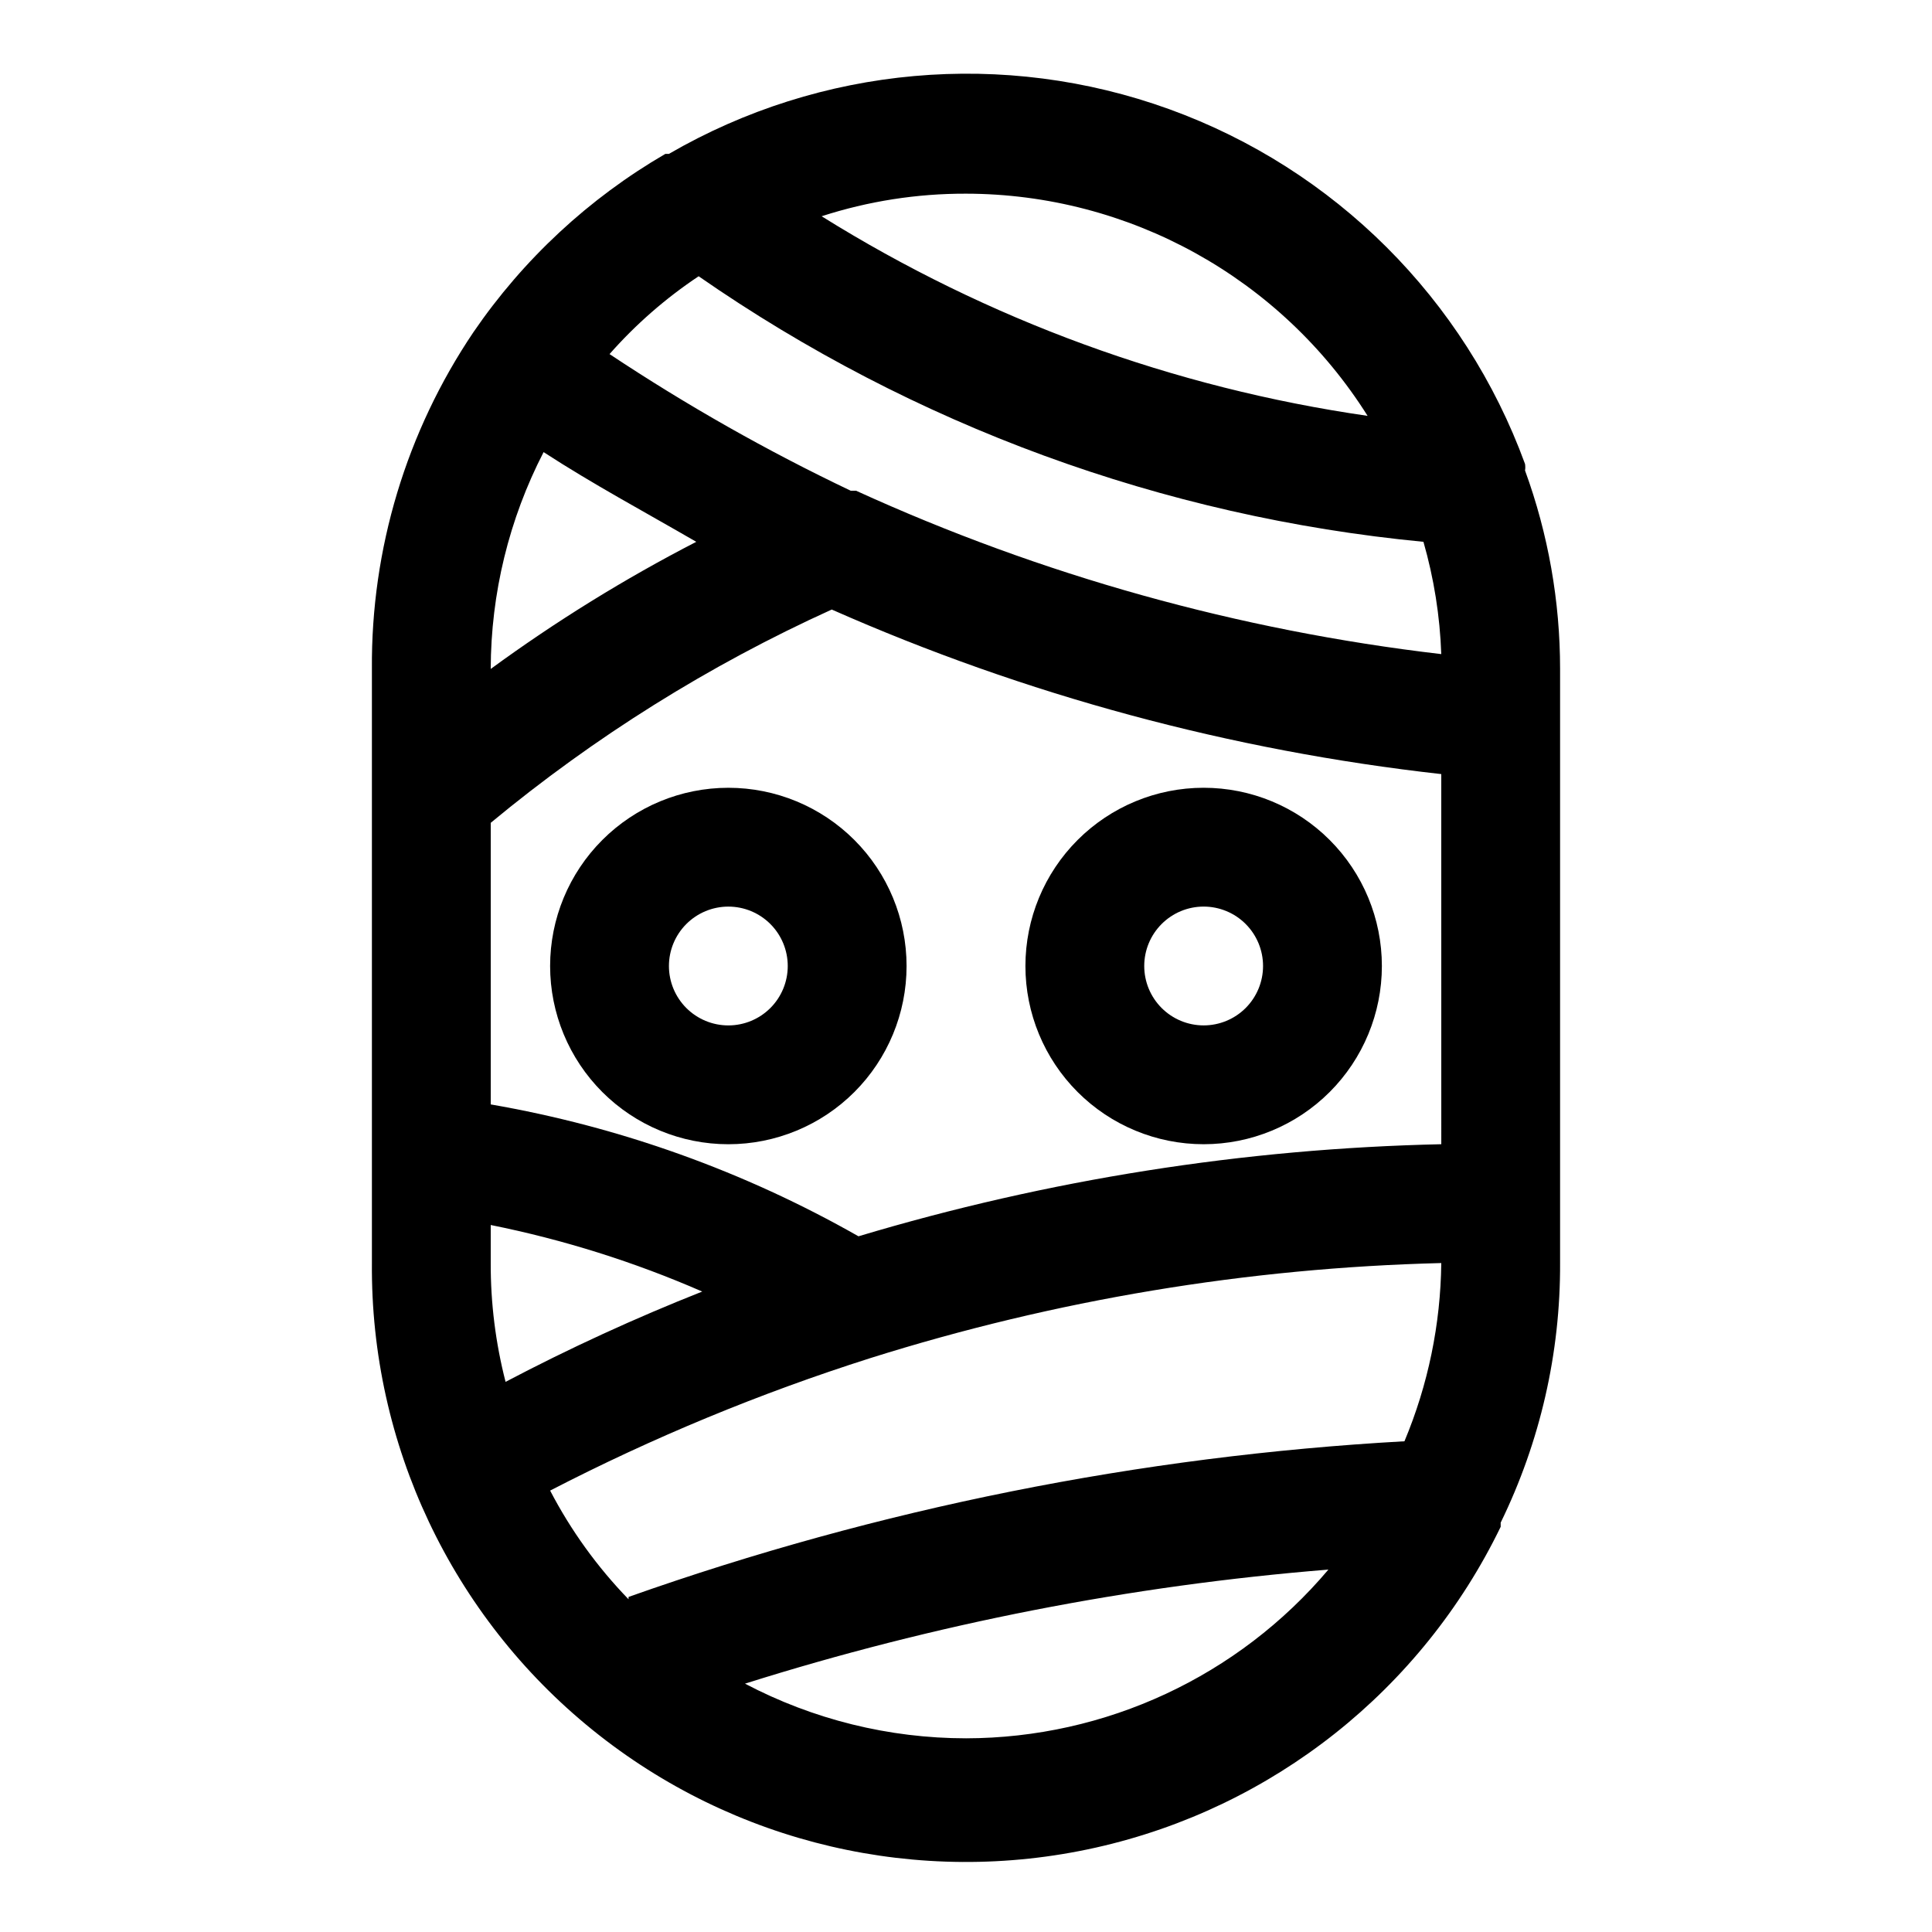
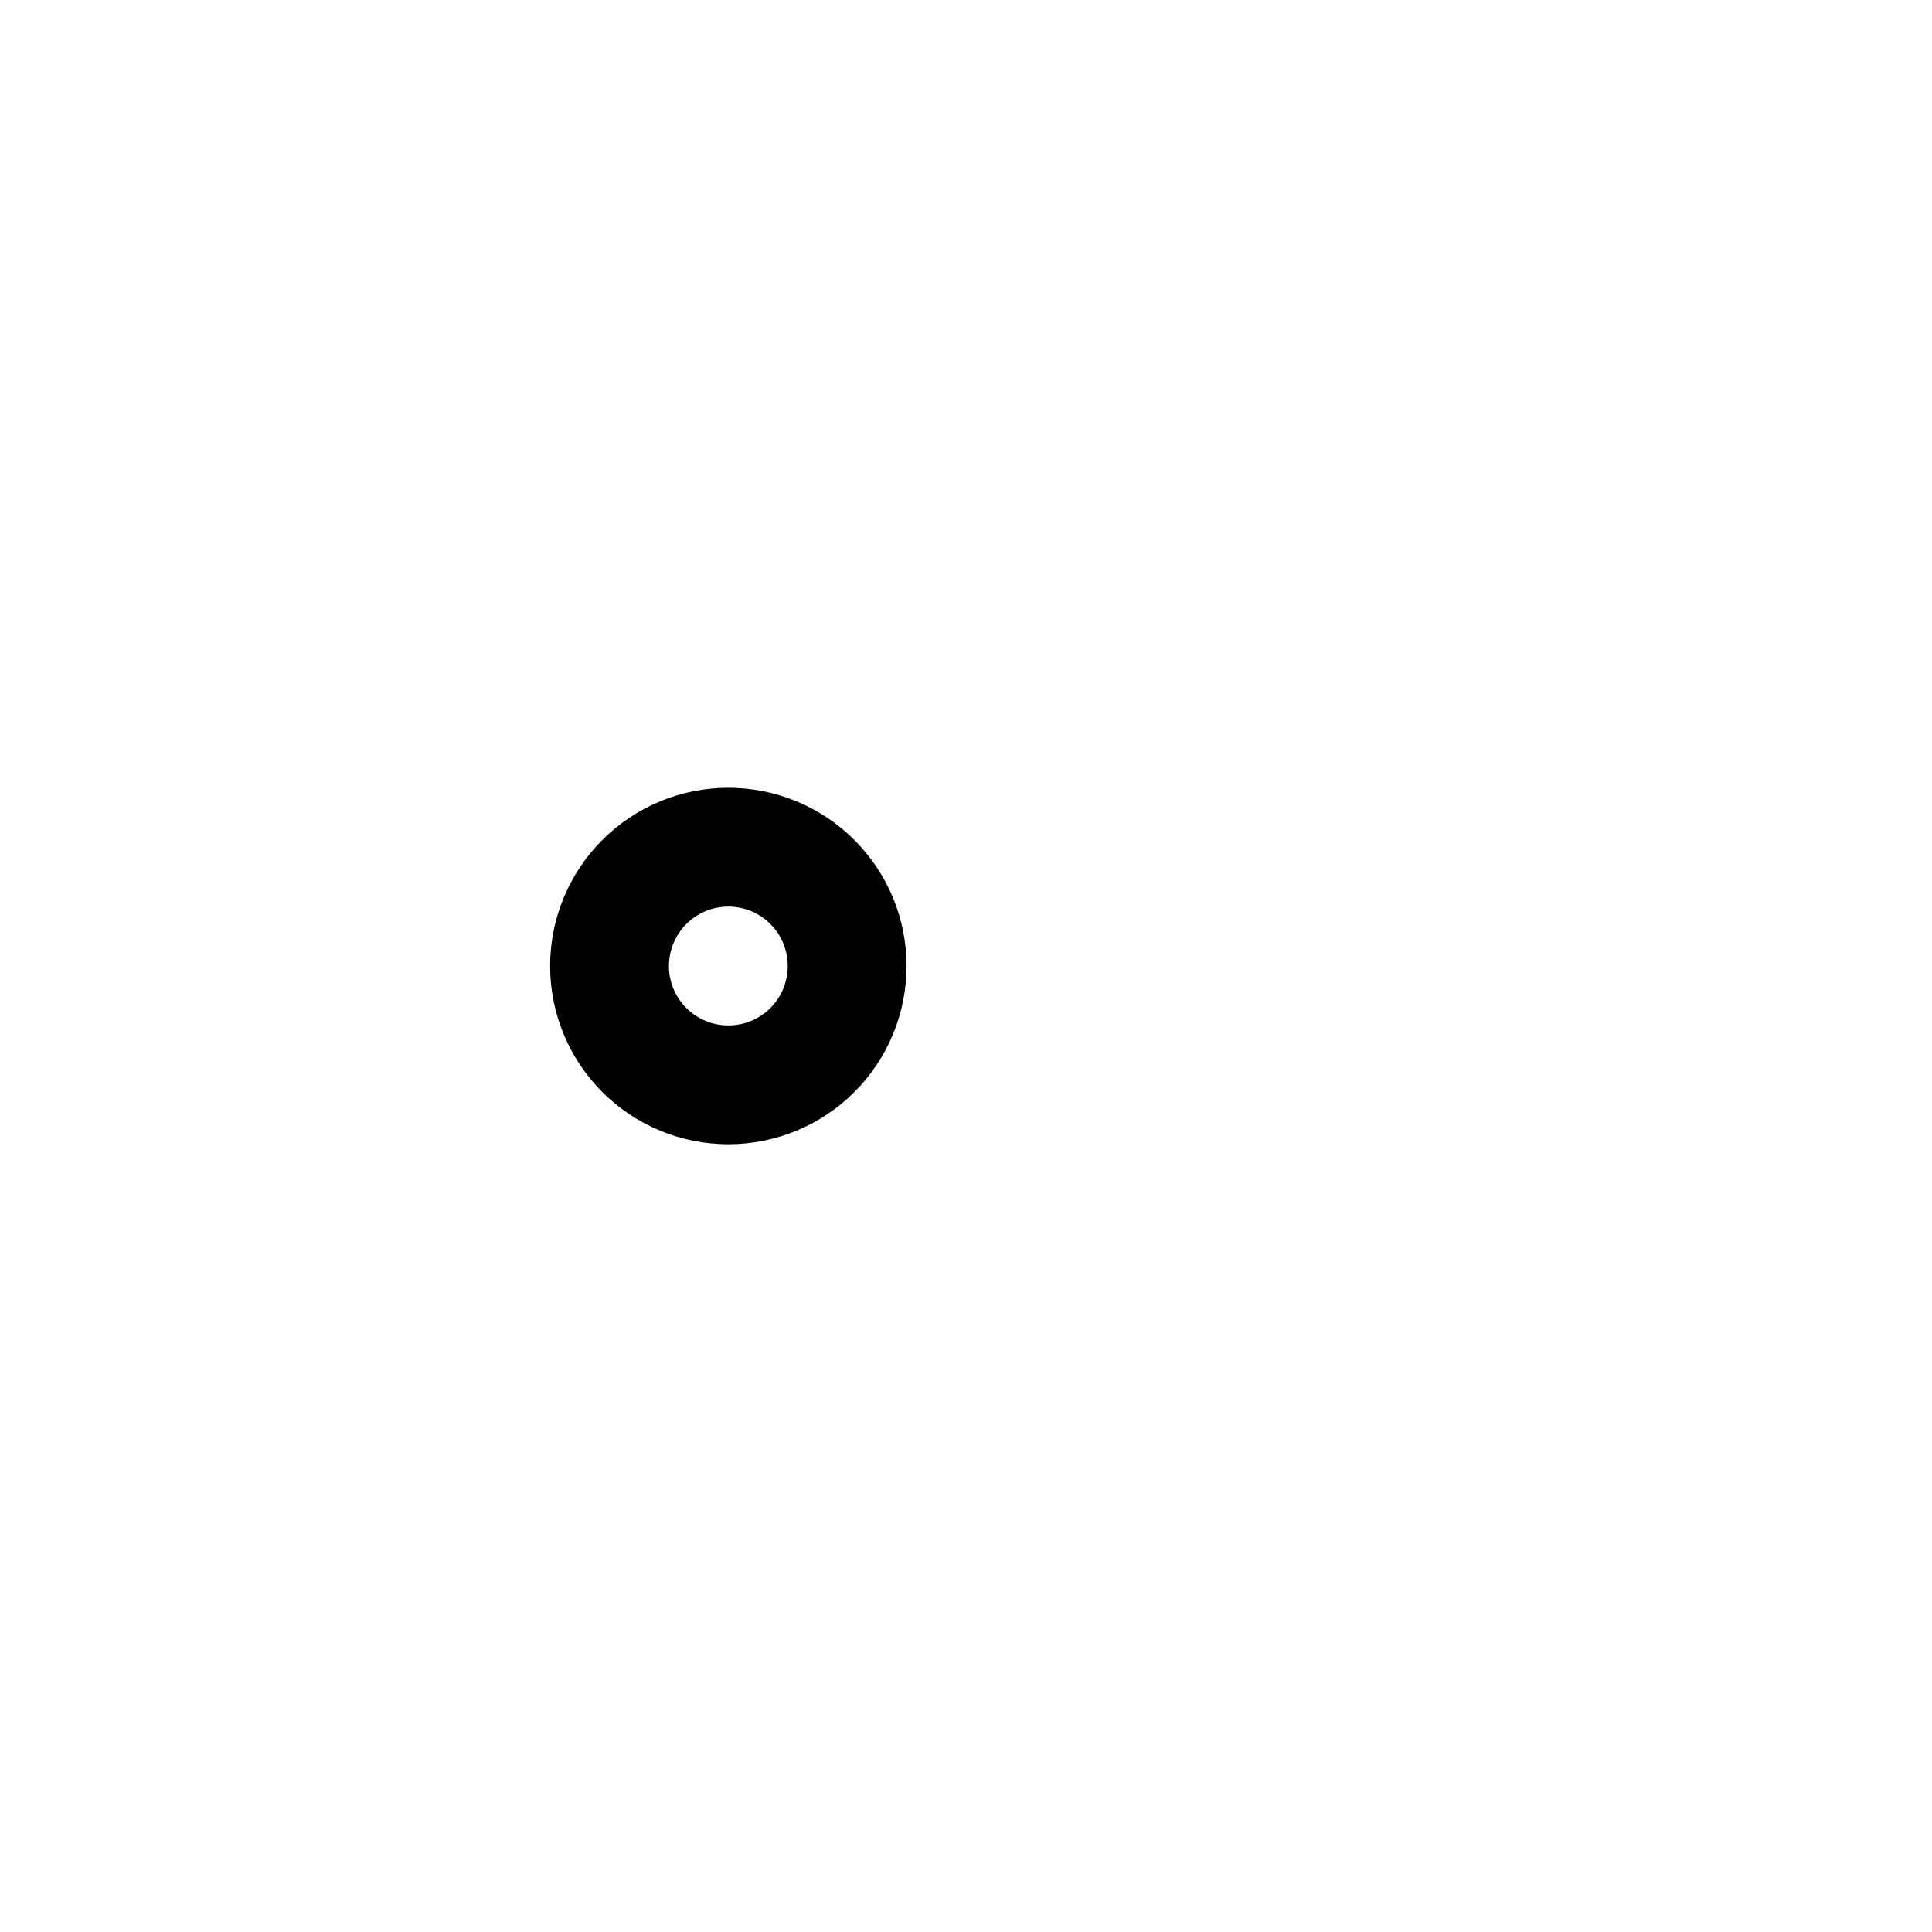
<svg xmlns="http://www.w3.org/2000/svg" fill="#000000" width="800px" height="800px" version="1.1" viewBox="144 144 512 512">
  <g>
-     <path d="m548.15 268.69c0.09-0.57 0.09-1.156 0-1.73-15.973-43.734-50.484-78.16-94.262-94.016-43.777-15.859-92.332-11.527-132.61 11.832h-0.945c-20.25 11.766-37.625 27.902-50.852 47.23-17.781 26.355-27.168 57.477-26.922 89.27v157.44c-0.395 48.023 21.152 93.598 58.516 123.77 37.359 30.172 86.449 41.645 133.31 31.152 46.867-10.492 86.379-41.801 107.31-85.023v-1.102c10.461-21.422 15.848-44.961 15.742-68.801v-157.44c0.004-17.938-3.141-35.734-9.289-52.586zm-237.58 299.14h0.004c-8.285-8.547-15.285-18.254-20.785-28.809 27.246-14.078 55.637-25.824 84.863-35.109 49.004-15.434 99.934-23.91 151.3-25.191-0.18 16.227-3.492 32.266-9.758 47.23-70.152 3.922-139.39 17.809-205.62 41.25zm-36.523-246.55c0.043-19.996 4.844-39.695 14.012-57.465 13.066 8.5 26.609 15.742 40.461 23.773-19.004 9.801-37.215 21.066-54.473 33.691zm251.91 125.95h-0.004c-52.344 1.156-104.3 9.363-154.45 24.402-30.223-17.191-63.195-29.016-97.453-34.949v-74.629c27.48-22.766 57.871-41.773 90.371-56.52 51.309 22.672 105.78 37.379 161.53 43.609zm-251.91 31.488v-10.078c19.258 3.871 38.047 9.781 56.047 17.637-17.785 7.039-35.18 15.027-52.113 23.93-2.644-10.285-3.969-20.867-3.934-31.488zm232.38-224.51c-51.375-7.41-100.65-25.426-144.69-52.898 12.355-4 25.27-6.019 38.258-5.984 43.23 0.062 83.406 22.293 106.43 58.883zm-177.28-36.996c56.941 39.527 123.08 63.762 192.08 70.375 2.781 9.688 4.371 19.684 4.723 29.758-53.633-6.266-105.96-20.871-155.08-43.297h-1.418c-22.137-10.539-43.496-22.641-63.918-36.211 6.941-7.875 14.879-14.809 23.613-20.625zm70.852 387.46c-20.41-0.012-40.508-4.984-58.57-14.484 50.238-15.848 102.1-25.988 154.61-30.23-23.887 28.297-59.012 44.652-96.039 44.715z" />
-     <path d="m462.98 447.23c12.523 0 24.539-4.977 33.395-13.832 8.859-8.859 13.836-20.875 13.836-33.398 0-12.527-4.977-24.543-13.836-33.398-8.855-8.859-20.871-13.836-33.395-13.836-12.527 0-24.543 4.977-33.398 13.836-8.859 8.855-13.836 20.871-13.836 33.398 0 12.523 4.977 24.539 13.836 33.398 8.855 8.855 20.871 13.832 33.398 13.832zm0-62.977c4.172 0 8.18 1.66 11.133 4.613 2.949 2.953 4.609 6.957 4.609 11.133s-1.66 8.18-4.609 11.133c-2.953 2.949-6.961 4.609-11.133 4.609-4.176 0-8.184-1.66-11.133-4.609-2.953-2.953-4.613-6.957-4.613-11.133s1.66-8.18 4.613-11.133c2.949-2.953 6.957-4.613 11.133-4.613z" />
    <path d="m337.02 352.77c-12.527 0-24.543 4.977-33.398 13.836-8.859 8.855-13.836 20.871-13.836 33.398 0 12.523 4.977 24.539 13.836 33.398 8.855 8.855 20.871 13.832 33.398 13.832 12.527 0 24.539-4.977 33.398-13.832 8.855-8.859 13.832-20.875 13.832-33.398 0-12.527-4.977-24.543-13.832-33.398-8.859-8.859-20.871-13.836-33.398-13.836zm0 62.977c-4.176 0-8.18-1.66-11.133-4.609-2.953-2.953-4.613-6.957-4.613-11.133s1.66-8.18 4.613-11.133c2.953-2.953 6.957-4.613 11.133-4.613 4.176 0 8.18 1.66 11.133 4.613 2.953 2.953 4.609 6.957 4.609 11.133s-1.656 8.18-4.609 11.133c-2.953 2.949-6.957 4.609-11.133 4.609z" />
  </g>
</svg>